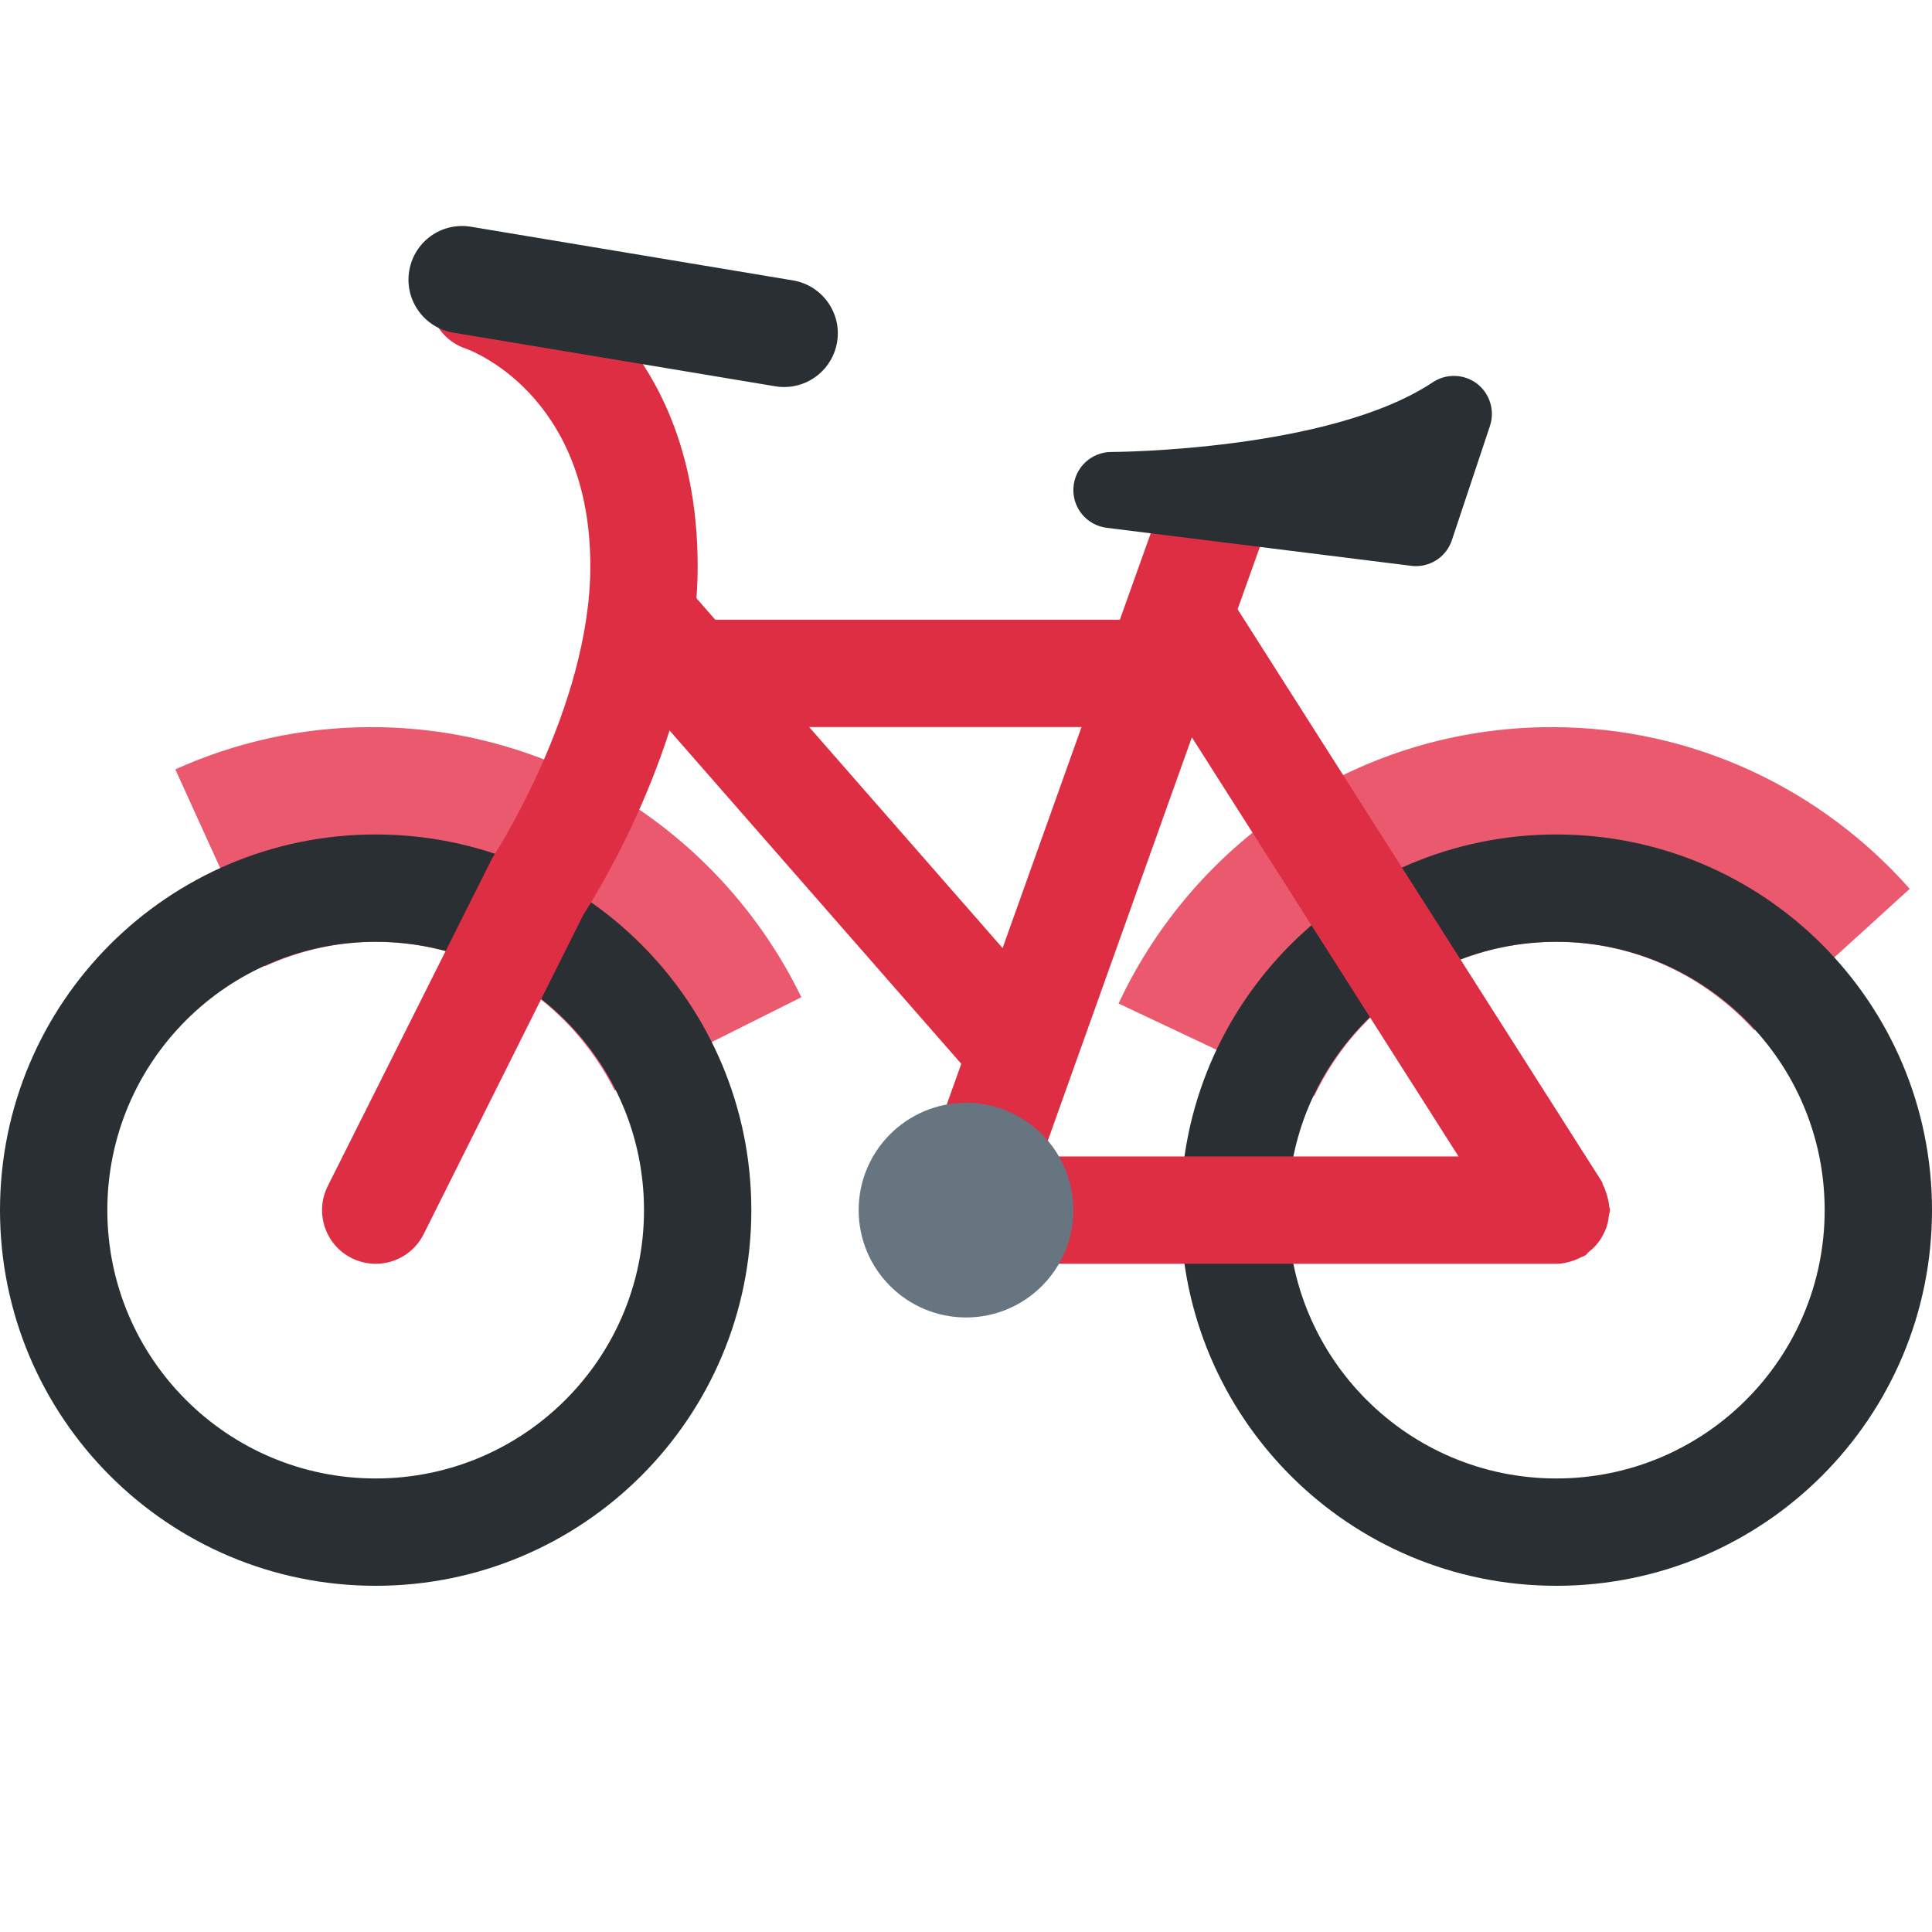
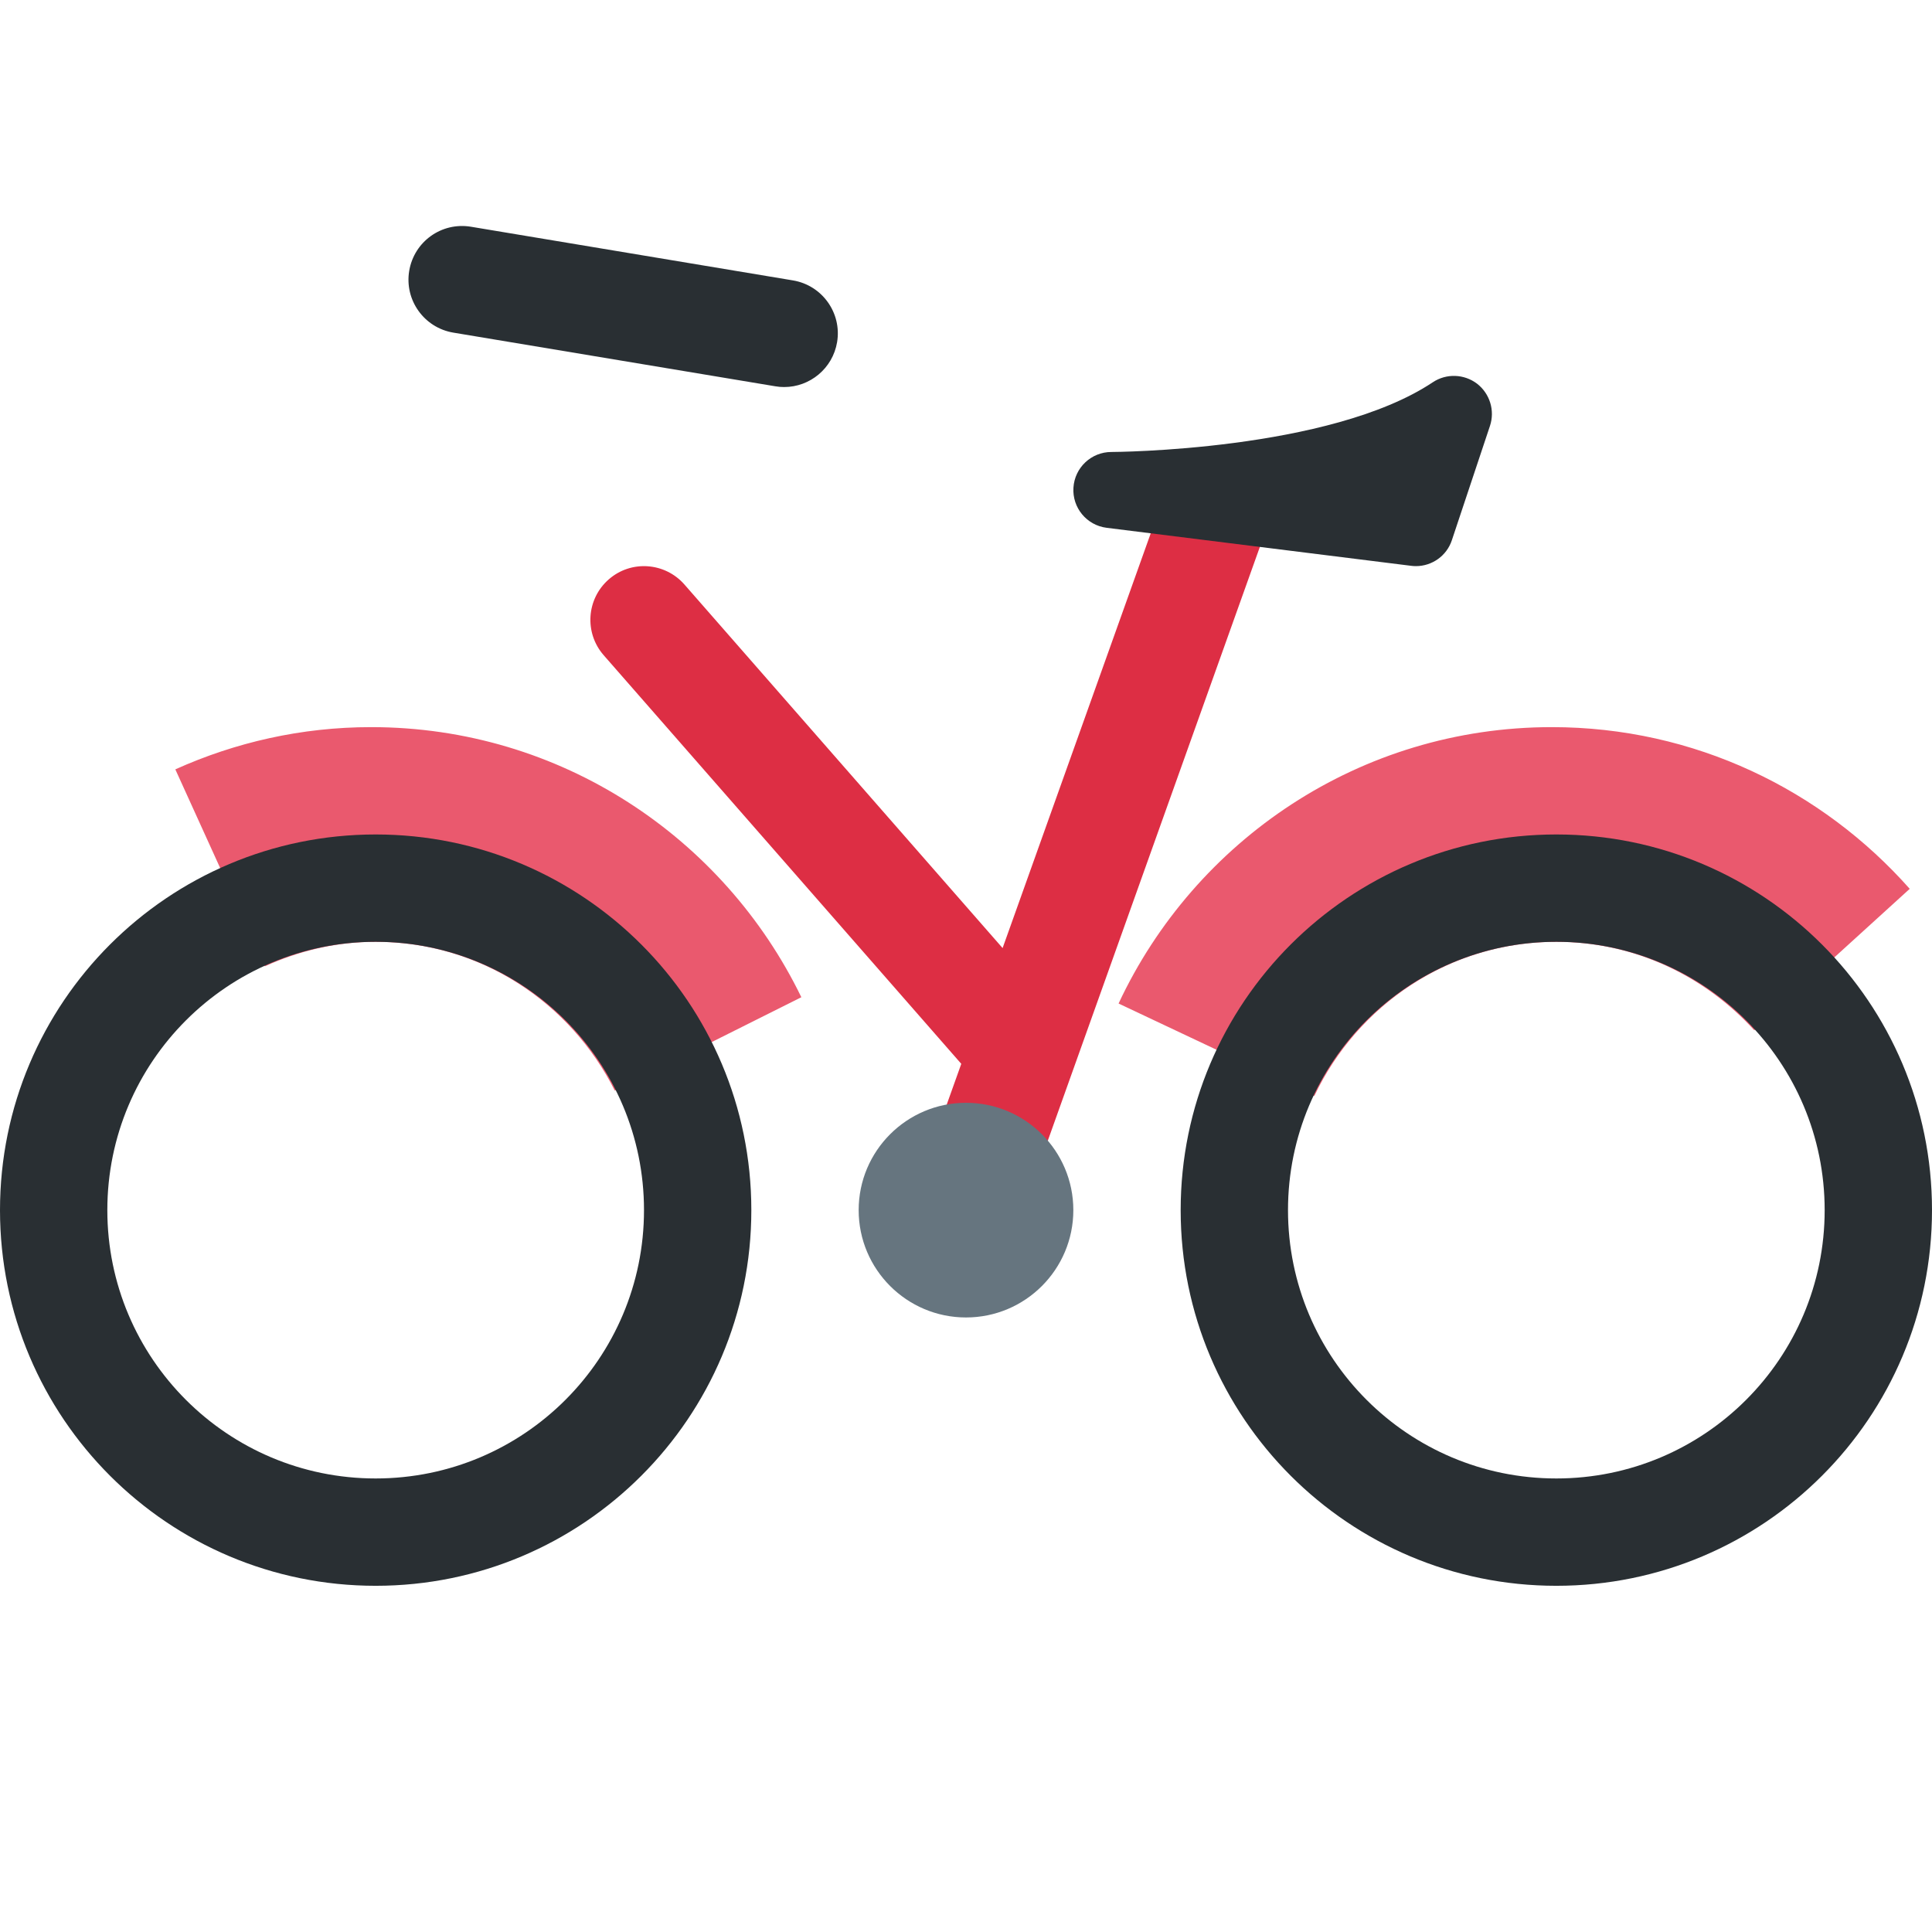
<svg xmlns="http://www.w3.org/2000/svg" xmlns:ns1="http://www.serif.com/" width="100%" height="100%" viewBox="0 0 36 36" xml:space="preserve" style="fill-rule:evenodd;clip-rule:evenodd;stroke-linejoin:round;stroke-miterlimit:2;">
  <g transform="matrix(1,0,0,1,18,11.549)">
    <g id="_1f6b2.svg" ns1:id="1f6b2.svg" transform="matrix(1,0,0,1,-18,-18)">
      <path d="M7,24C8.957,24 10.633,25.135 11.455,26.772L14.932,25.033C13.488,22.058 10.446,20 6.916,20C5.615,20 4.382,20.285 3.267,20.787L4.935,24.457C5.566,24.17 6.262,24 7,24ZM29,24C30.467,24 31.772,24.643 32.688,25.648L35.585,23.013C33.952,21.169 31.573,20 28.916,20C25.34,20 22.264,22.111 20.843,25.15L24.491,26.872C25.293,25.18 27.003,24 29,24Z" style="fill:rgb(234,89,110);fill-rule:nonzero;" />
      <path d="M7,22C3.134,22 0,25.134 0,29C0,32.866 3.134,36 7,36C10.866,36 14,32.866 14,29C14,25.134 10.867,22 7,22ZM7,34C4.239,34 2,31.762 2,29C2,26.238 4.239,24 7,24C9.761,24 12,26.238 12,29C12,31.762 9.762,34 7,34ZM29,22C25.135,22 22,25.134 22,29C22,32.866 25.135,36 29,36C32.867,36 36,32.866 36,29C36,25.134 32.867,22 29,22ZM29,34C26.239,34 24,31.762 24,29C24,26.238 26.239,24 29,24C31.762,24 34,26.238 34,29C34,31.762 31.762,34 29,34Z" style="fill:rgb(41,47,51);fill-rule:nonzero;" />
-       <path d="M29.984,28.922C29.979,28.855 29.963,28.79 29.944,28.724C29.925,28.659 29.904,28.598 29.873,28.538C29.86,28.514 29.858,28.486 29.844,28.463L22.844,17.463C22.547,16.997 21.93,16.859 21.463,17.156C21.164,17.346 21.019,17.669 21.018,17.999L12,17.999C11.448,17.999 11,18.446 11,18.999C11,19.552 11.448,19.999 12,19.999L22,19.999C22.027,19.999 22.05,19.985 22.077,19.983L27.178,28L18,28C17.448,28 17,28.447 17,29C17,29.553 17.448,30 18,30L29.001,30C29.117,30 29.231,29.972 29.344,29.931C29.378,29.918 29.408,29.904 29.441,29.888C29.472,29.871 29.507,29.864 29.538,29.844C29.568,29.824 29.586,29.793 29.613,29.772C29.668,29.728 29.716,29.683 29.76,29.629C29.801,29.58 29.834,29.53 29.864,29.475C29.894,29.419 29.919,29.365 29.939,29.303C29.96,29.237 29.972,29.171 29.979,29.102C29.983,29.066 30,29.036 30,29C30,28.973 29.986,28.949 29.984,28.922Z" style="fill:rgb(221,46,68);fill-rule:nonzero;" />
      <path d="M21.581,16L18.682,24.117L12.753,17.342C12.389,16.927 11.757,16.883 11.342,17.248C10.927,17.612 10.885,18.243 11.248,18.659L17.912,26.274L17.058,28.664C16.873,29.183 17.144,29.756 17.664,29.941C17.775,29.981 17.888,30 18,30C18.411,30 18.796,29.745 18.942,29.336L23.705,16L21.581,16Z" style="fill:rgb(221,46,68);fill-rule:nonzero;" />
-       <path d="M7,30C6.85,30 6.697,29.966 6.554,29.895C6.06,29.648 5.86,29.047 6.107,28.553L9.169,22.447C9.186,22.419 11,19.651 11,17C11,13.758 8.707,12.957 8.684,12.949C8.16,12.774 7.877,12.208 8.052,11.684C8.226,11.16 8.791,10.874 9.317,11.052C9.467,11.102 13,12.333 13,17C13,20.068 11.164,23.042 10.869,23.497L7.895,29.446C7.72,29.798 7.367,30 7,30Z" style="fill:rgb(221,46,68);fill-rule:nonzero;" />
      <path d="M14.612,13.663C14.558,13.663 14.502,13.659 14.447,13.649L8.447,12.649C7.903,12.558 7.534,12.043 7.625,11.498C7.716,10.954 8.226,10.585 8.776,10.676L14.776,11.676C15.32,11.767 15.689,12.282 15.598,12.827C15.516,13.316 15.092,13.663 14.612,13.663ZM26.383,17C26.353,17 26.324,16.998 26.294,16.994L20.622,16.286C20.25,16.24 19.978,15.912 20.002,15.538C20.025,15.164 20.335,14.873 20.709,14.873C20.75,14.873 24.776,14.855 26.698,13.574C26.948,13.407 27.28,13.417 27.522,13.6C27.761,13.785 27.859,14.101 27.763,14.388L27.054,16.515C26.958,16.808 26.685,17 26.383,17Z" style="fill:rgb(41,47,51);fill-rule:nonzero;" />
      <path d="M20,29C20,30.104 19.105,31 18,31C16.896,31 16,30.104 16,29C16,27.896 16.896,27 18,27C19.105,27 20,27.896 20,29Z" style="fill:rgb(102,117,127);fill-rule:nonzero;" />
    </g>
    <g id="_1f6b2.svg1" ns1:id="1f6b2.svg">        </g>
  </g>
</svg>